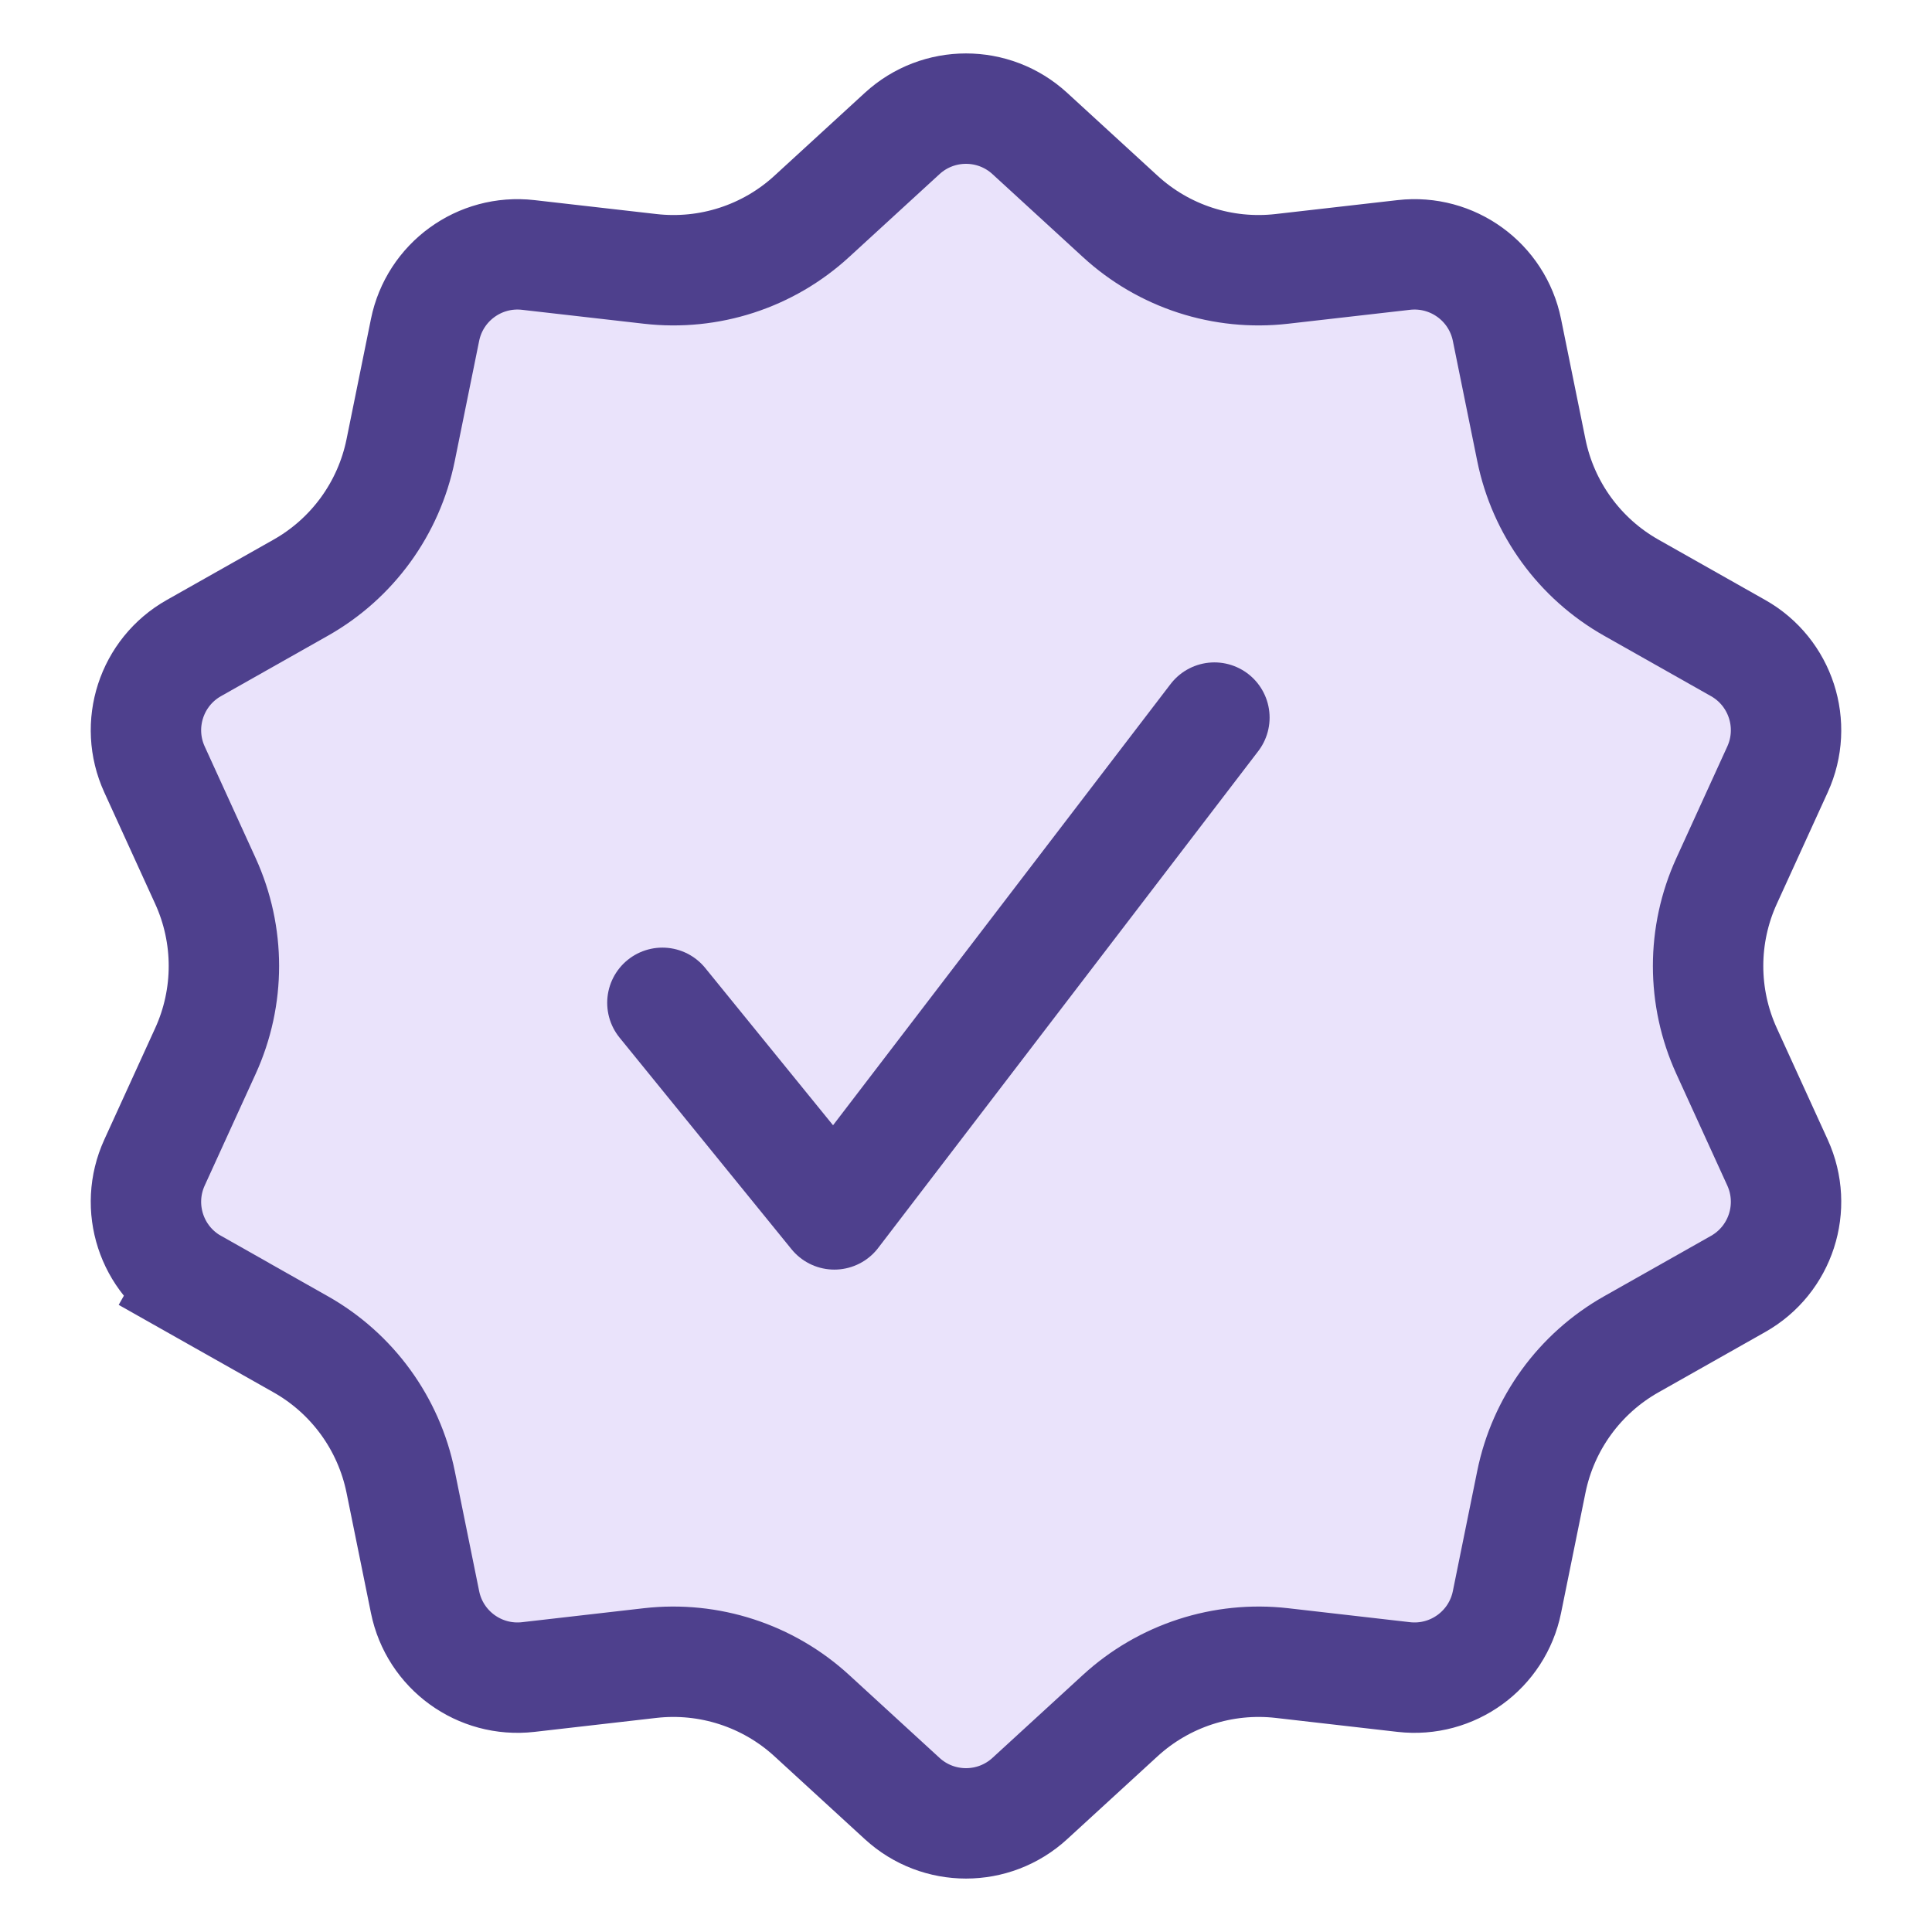
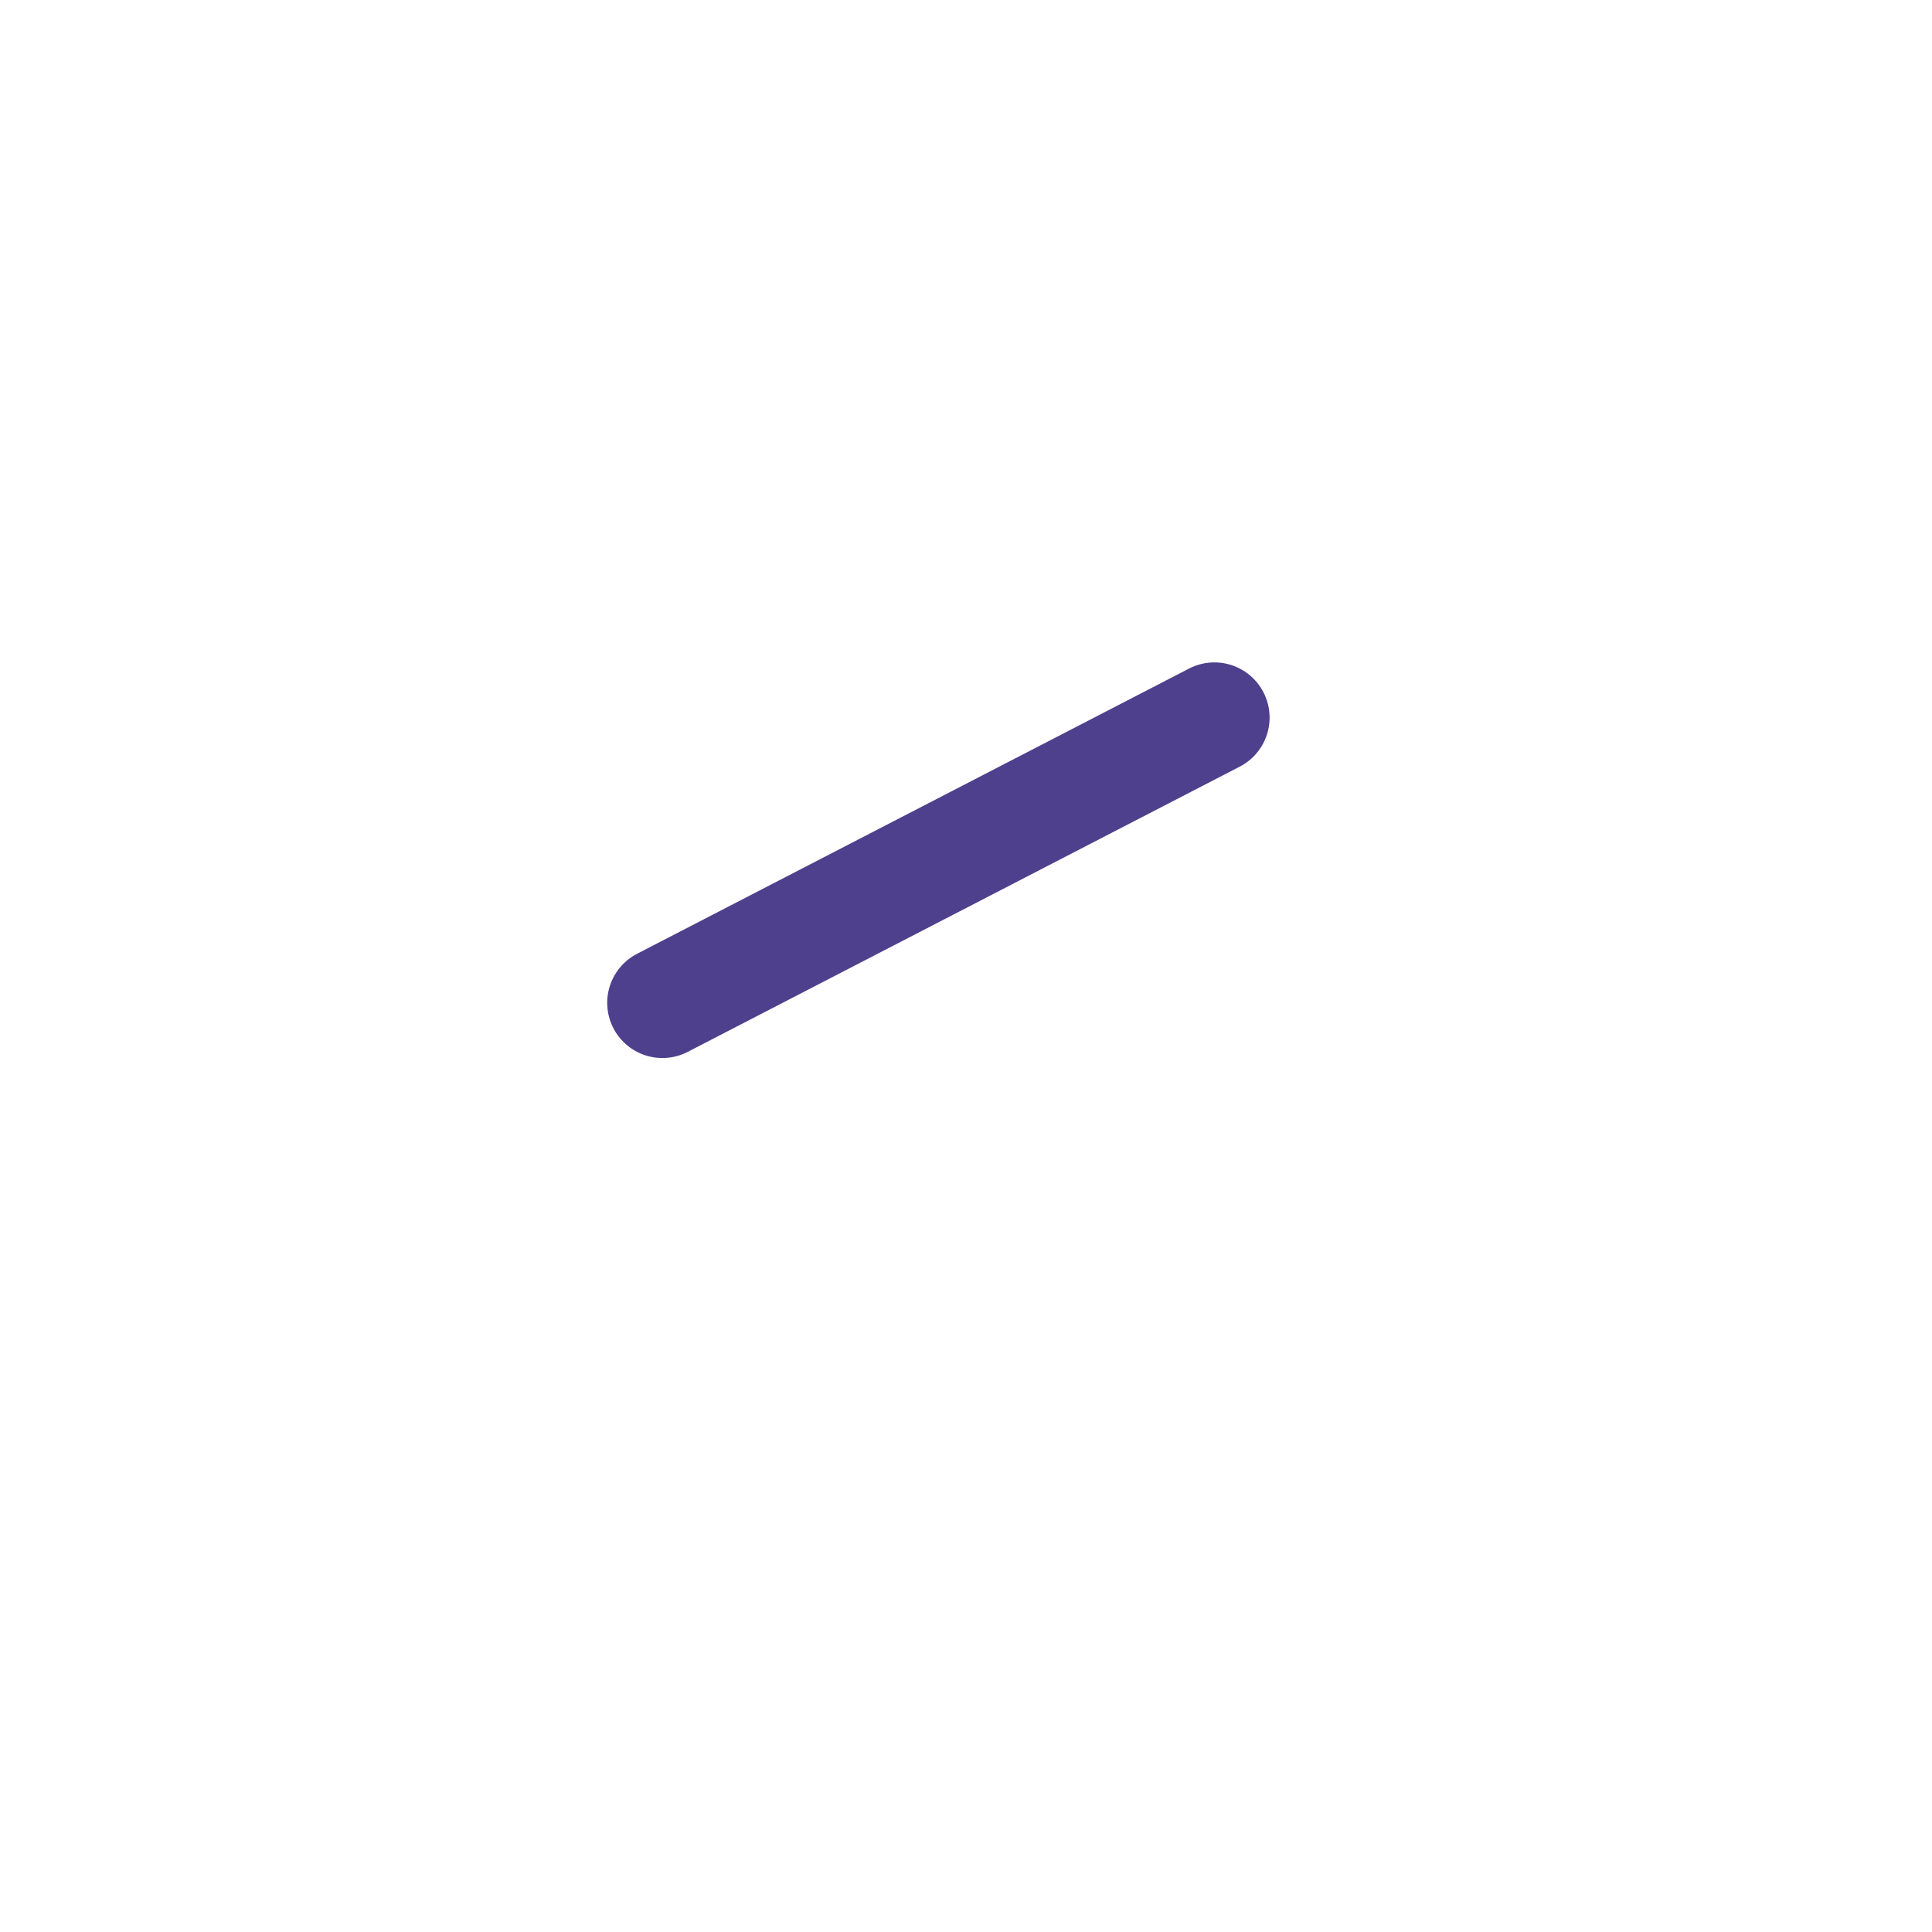
<svg xmlns="http://www.w3.org/2000/svg" width="35" height="35" viewBox="0 0 35 35" fill="none">
-   <path d="M3.513 23.26L3.021 24.131L3.513 23.26C2.74 22.824 2.43 21.869 2.799 21.061L3.721 19.041C4.168 18.062 4.168 16.938 3.721 15.959L2.799 13.939C2.43 13.132 2.74 12.176 3.513 11.74L5.447 10.647C6.384 10.118 7.044 9.209 7.258 8.155L7.7 5.978C7.876 5.108 8.688 4.518 9.57 4.619L11.777 4.871C12.845 4.994 13.915 4.647 14.707 3.919L16.344 2.418C16.998 1.818 18.002 1.818 18.656 2.418L20.293 3.919C21.085 4.647 22.154 4.994 23.223 4.871L25.43 4.619C26.312 4.518 27.124 5.108 27.3 5.978L27.742 8.155C27.956 9.209 28.616 10.118 29.553 10.647L31.487 11.74C32.26 12.176 32.57 13.132 32.201 13.939L31.279 15.959C30.832 16.938 30.832 18.062 31.279 19.041L32.201 21.061C32.57 21.869 32.26 22.824 31.487 23.26L29.553 24.353C28.616 24.882 27.956 25.791 27.742 26.845L27.3 29.022C27.124 29.892 26.312 30.482 25.43 30.381L23.223 30.128C22.154 30.006 21.085 30.354 20.293 31.081L18.656 32.582C18.002 33.182 16.998 33.182 16.344 32.582L14.707 31.081C13.915 30.354 12.845 30.006 11.777 30.128L9.57 30.381C8.688 30.482 7.876 29.892 7.7 29.022L7.258 26.845C7.044 25.791 6.384 24.882 5.447 24.353L3.513 23.26Z" fill="#EAE3FB" stroke="#4E408D" stroke-width="2" />
-   <path d="M12 18.167L15.115 22L22 13" stroke="#4E408D" stroke-width="2" stroke-linecap="round" stroke-linejoin="round" />
+   <path d="M12 18.167L22 13" stroke="#4E408D" stroke-width="2" stroke-linecap="round" stroke-linejoin="round" />
</svg>